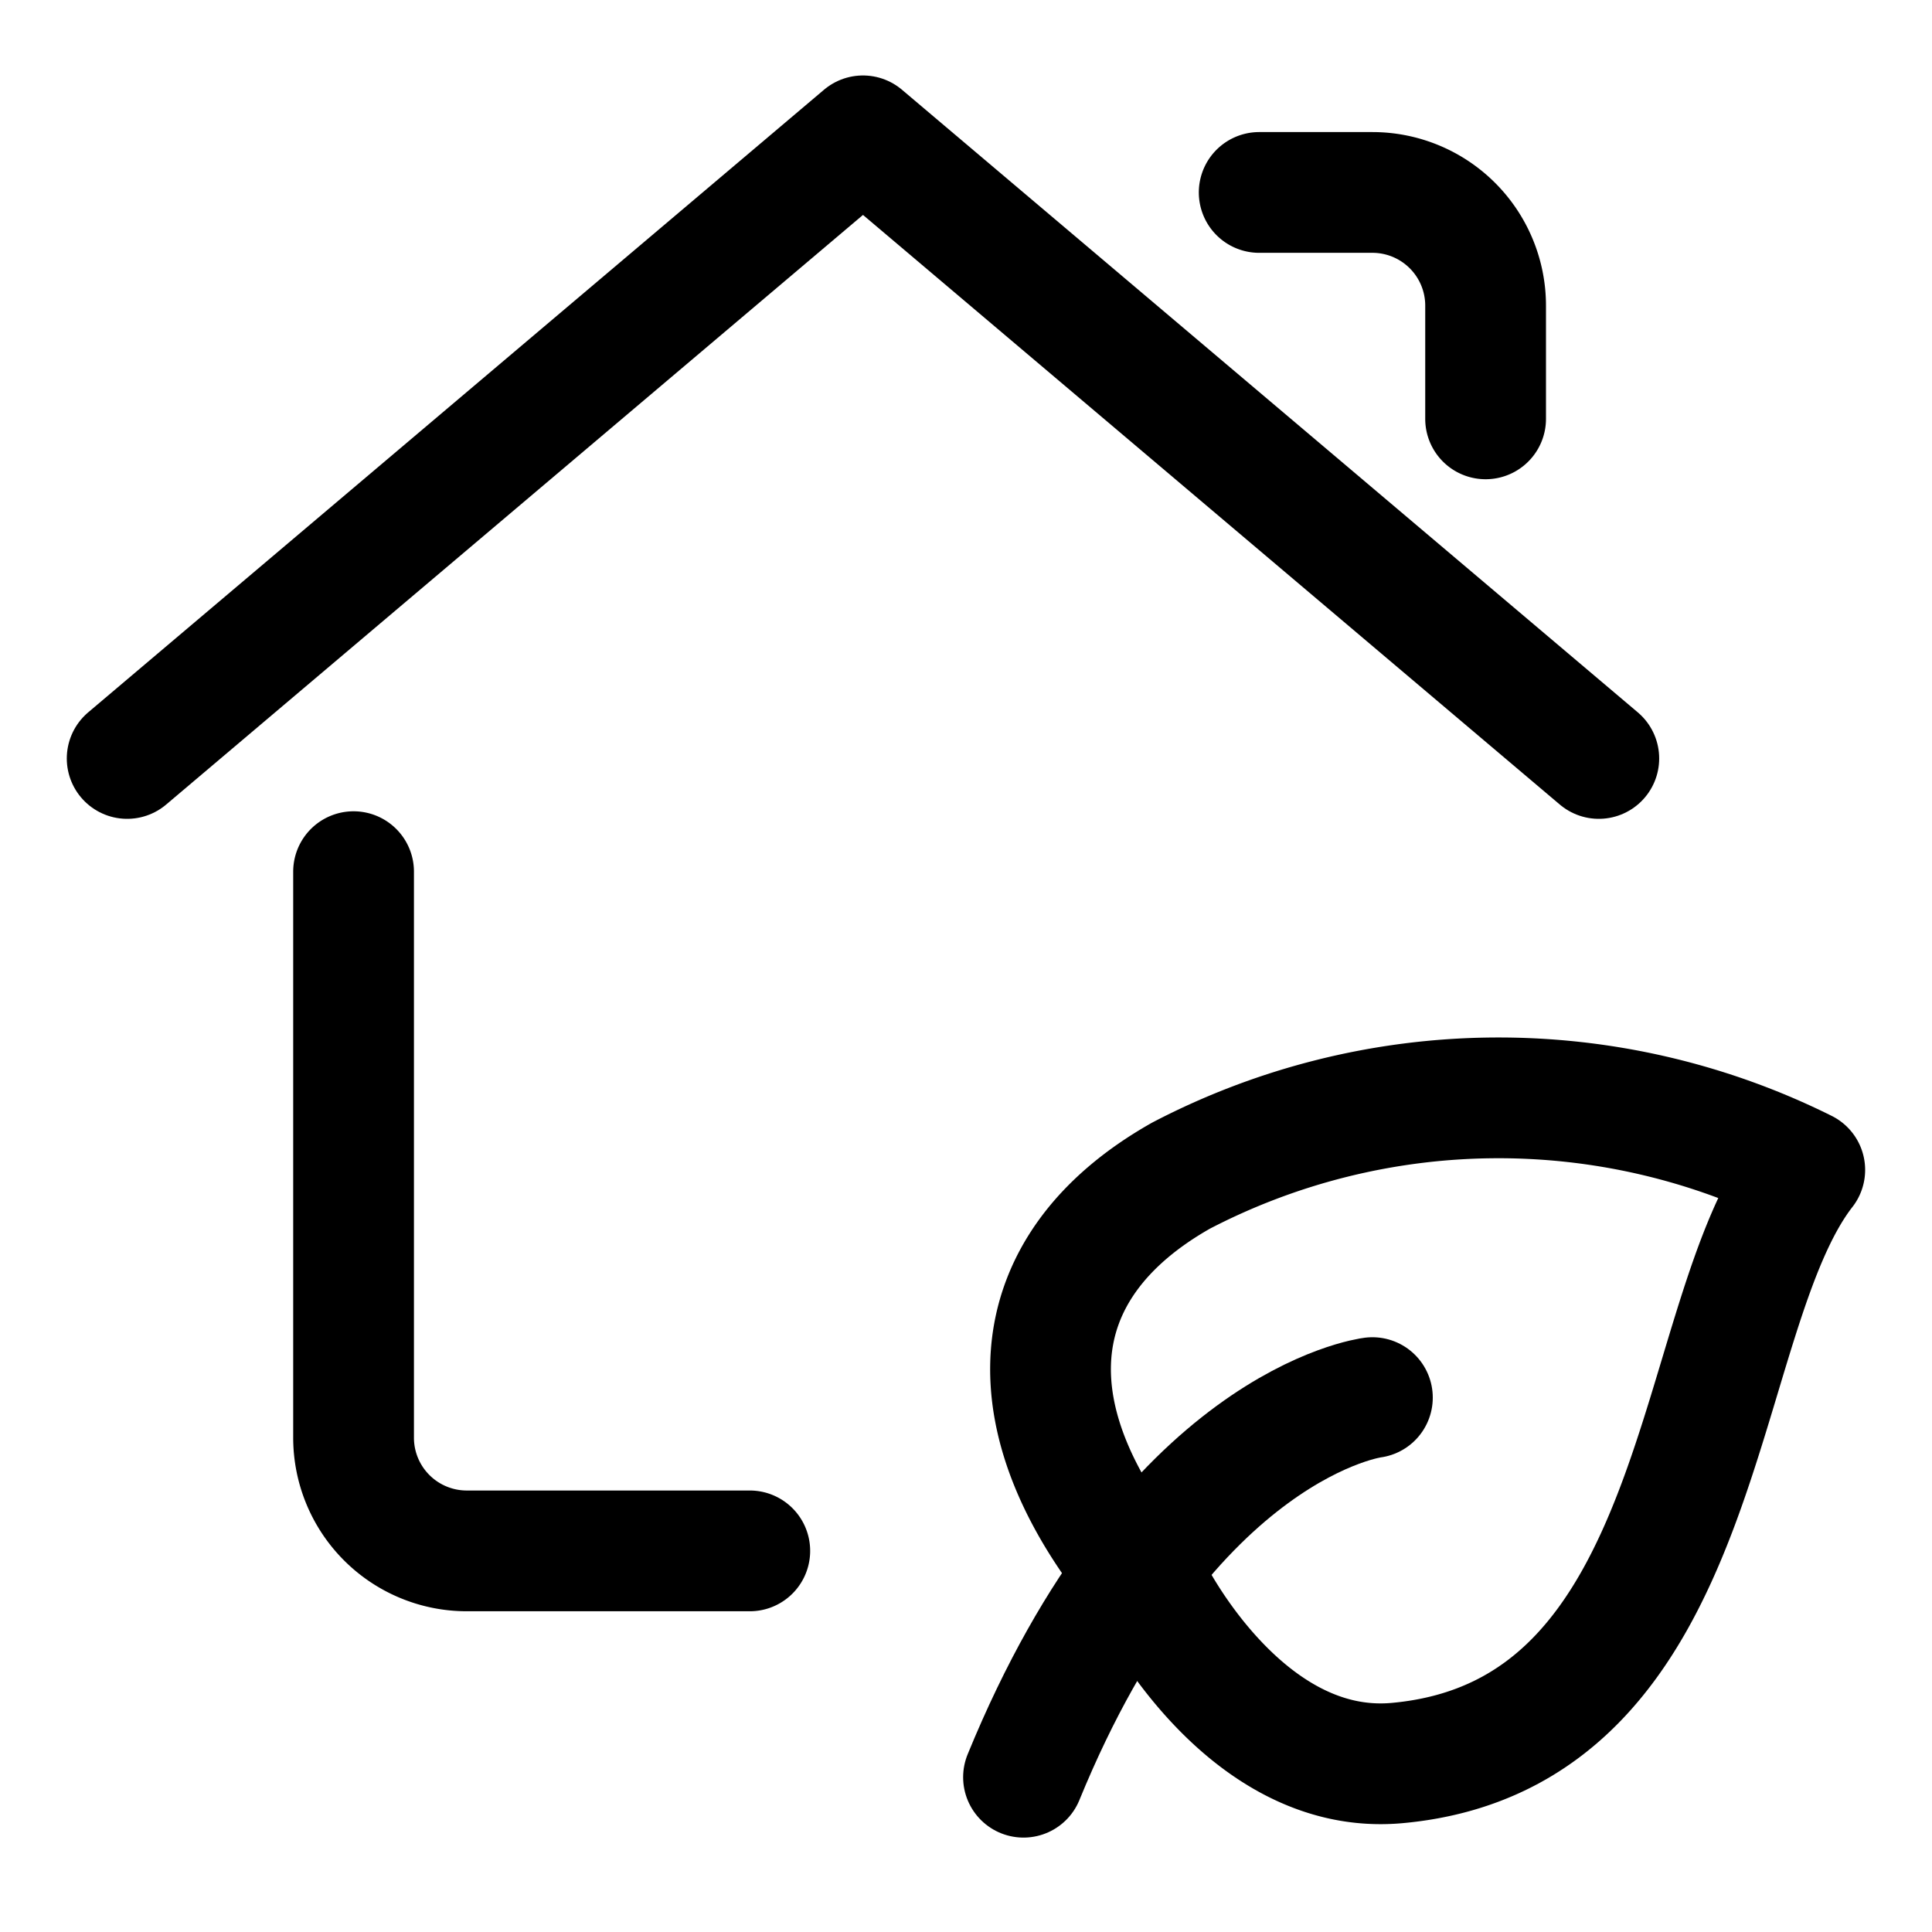
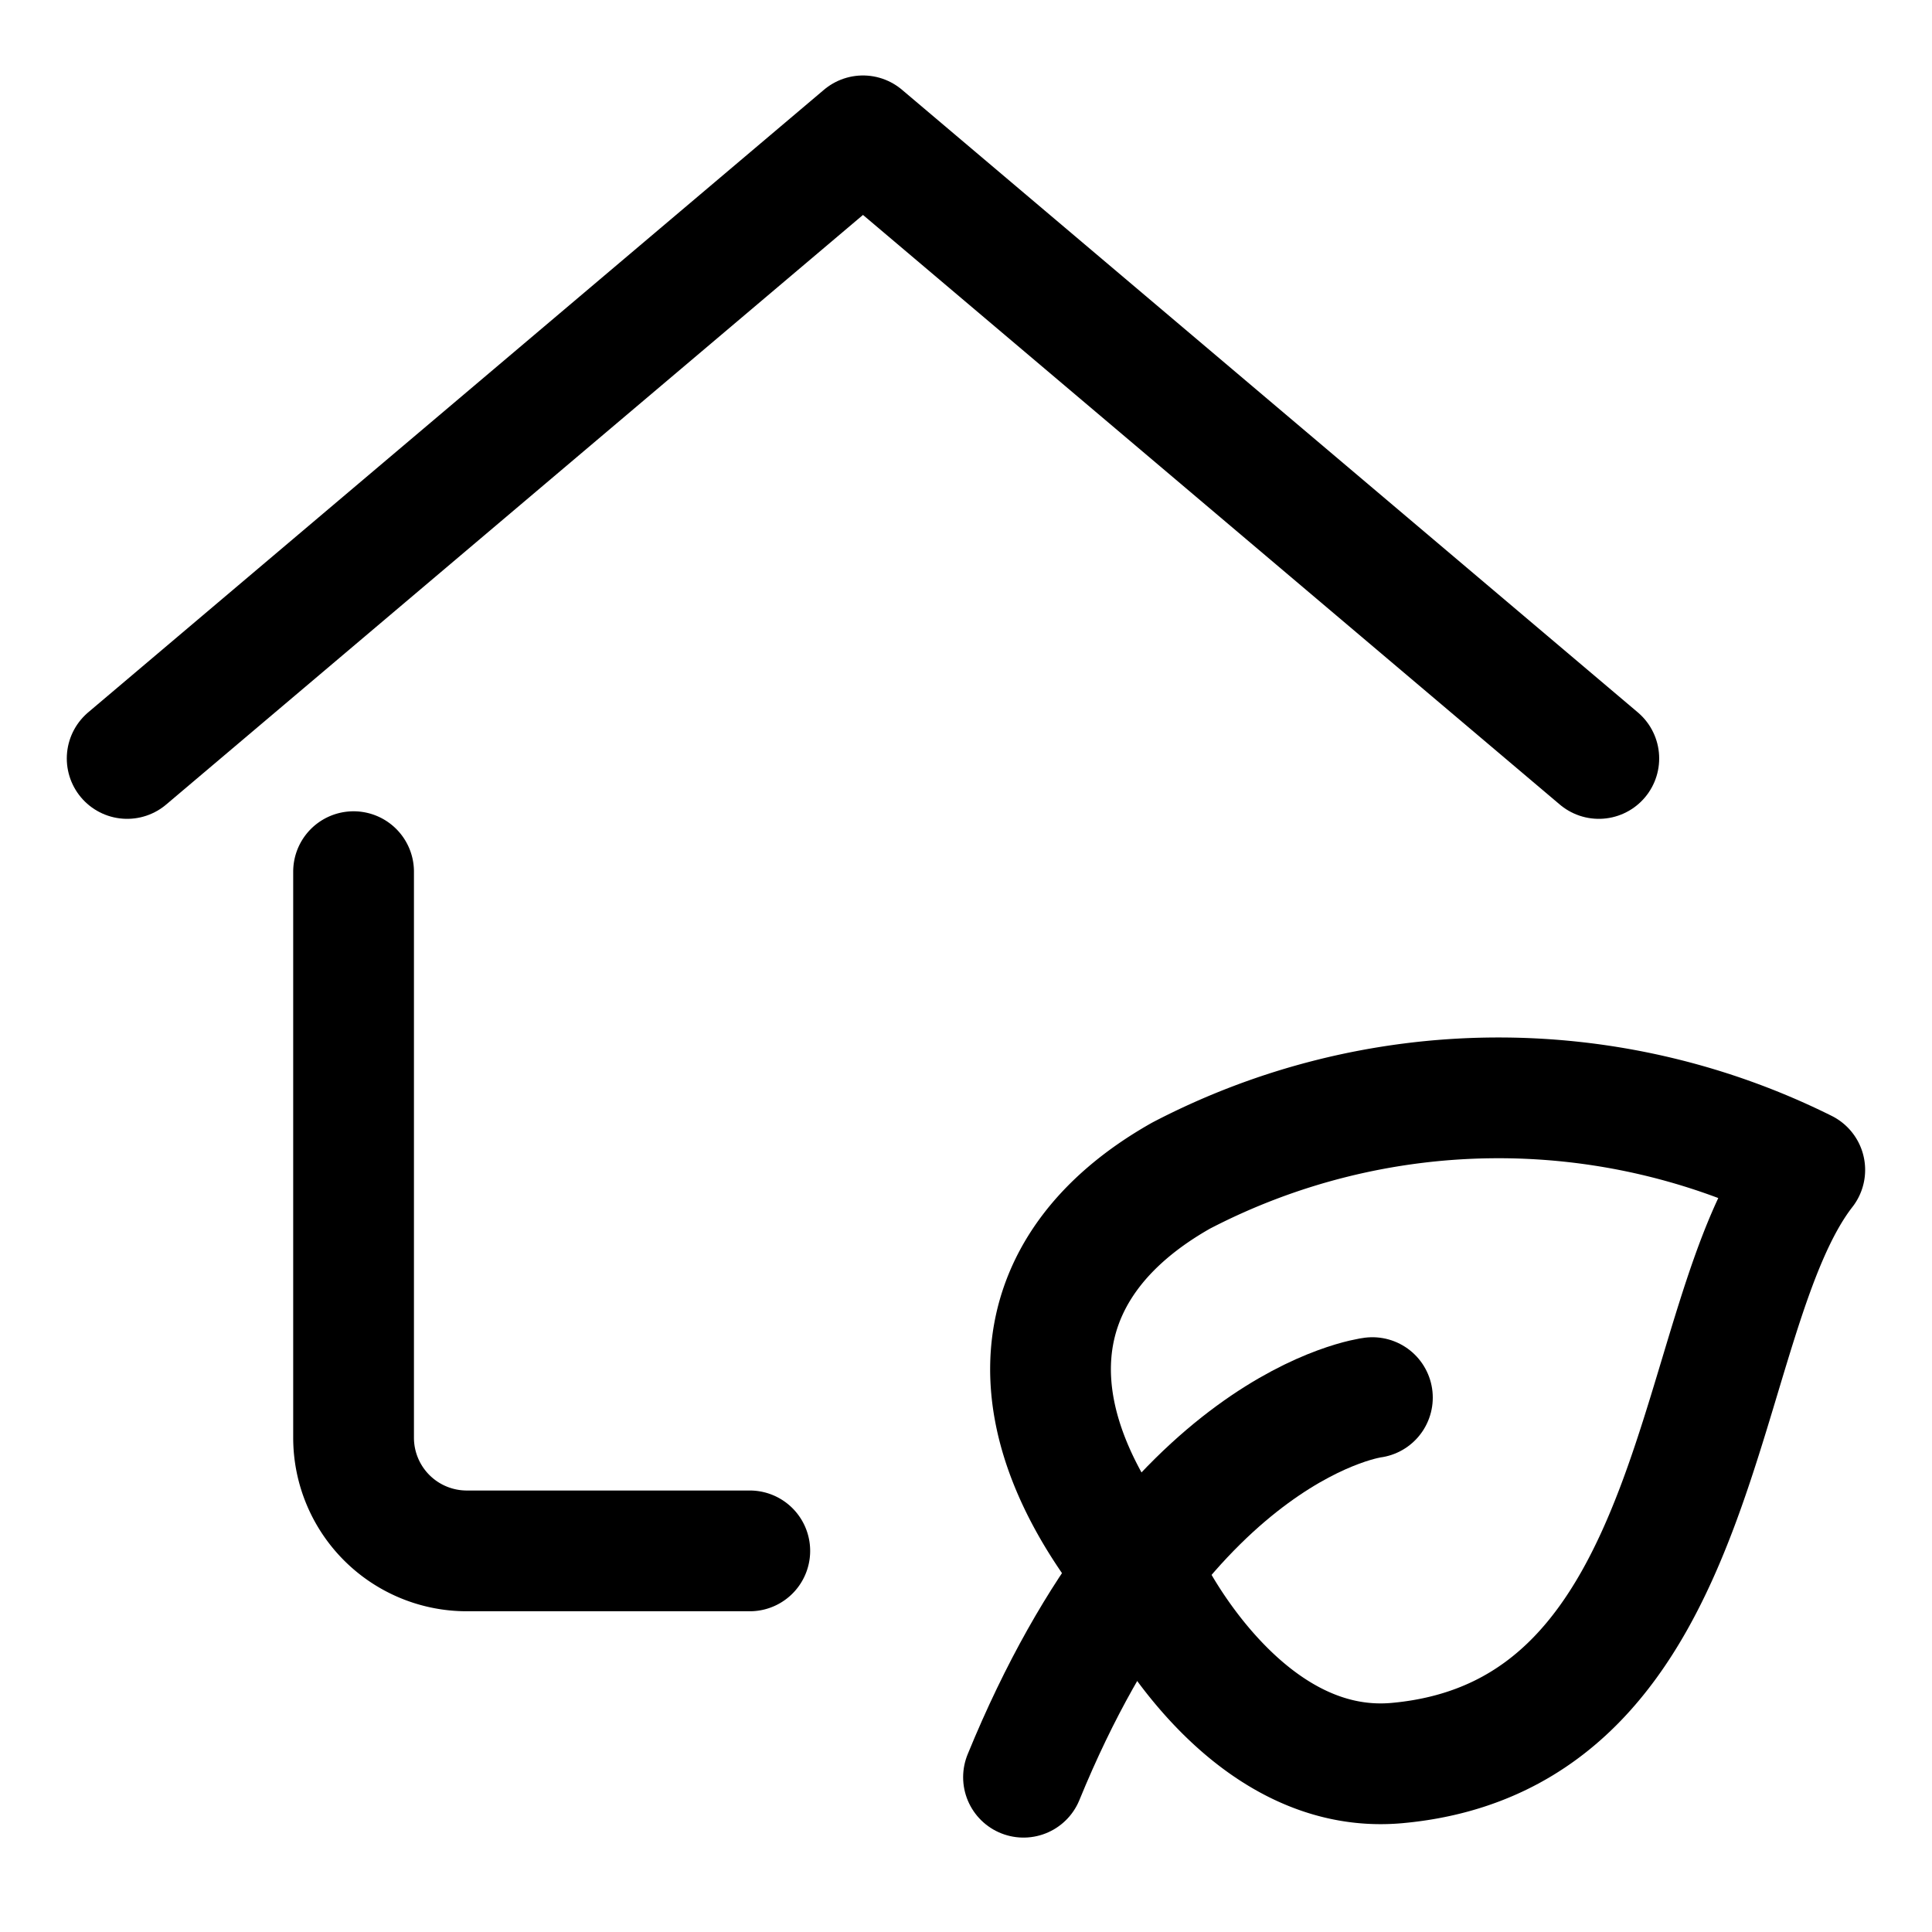
<svg xmlns="http://www.w3.org/2000/svg" viewBox="-4 -4 128 128" id="Eco-House--Streamline-Ultimate" height="128" width="128">
  <desc>
    Eco House Streamline Icon: https://streamlinehq.com
  </desc>
  <path d="M72.22 101.27s6.095 12.475 16.35 11.535c20.79 -1.9 19.4 -29.535 27 -39.295a45.5 45.5 0 0 0 -41.325 0.38c-10.745 6.08 -11.535 16.35 -2.025 27.38Z" fill="none" stroke="#000000" stroke-linecap="round" stroke-linejoin="round" stroke-width="8" />
  <path d="M86.925 88.595s-13.5 1.67 -23.115 25.15" fill="none" stroke="#000000" stroke-linecap="round" stroke-linejoin="round" stroke-width="8" />
  <path d="M45.675 98.75h-18.75a7.5 7.5 0 0 1 -7.5 -7.5v-37.5" fill="none" stroke="#000000" stroke-linecap="round" stroke-linejoin="round" stroke-width="8" />
  <path d="M4.425 46.25 53.175 5l48.75 41.25" fill="none" stroke="#000000" stroke-linecap="round" stroke-linejoin="round" stroke-width="8" />
-   <path d="M79.425 8.75h7.5a7.5 7.5 0 0 1 7.5 7.5v7.5" fill="none" stroke="#000000" stroke-linecap="round" stroke-linejoin="round" stroke-width="8" />
</svg>